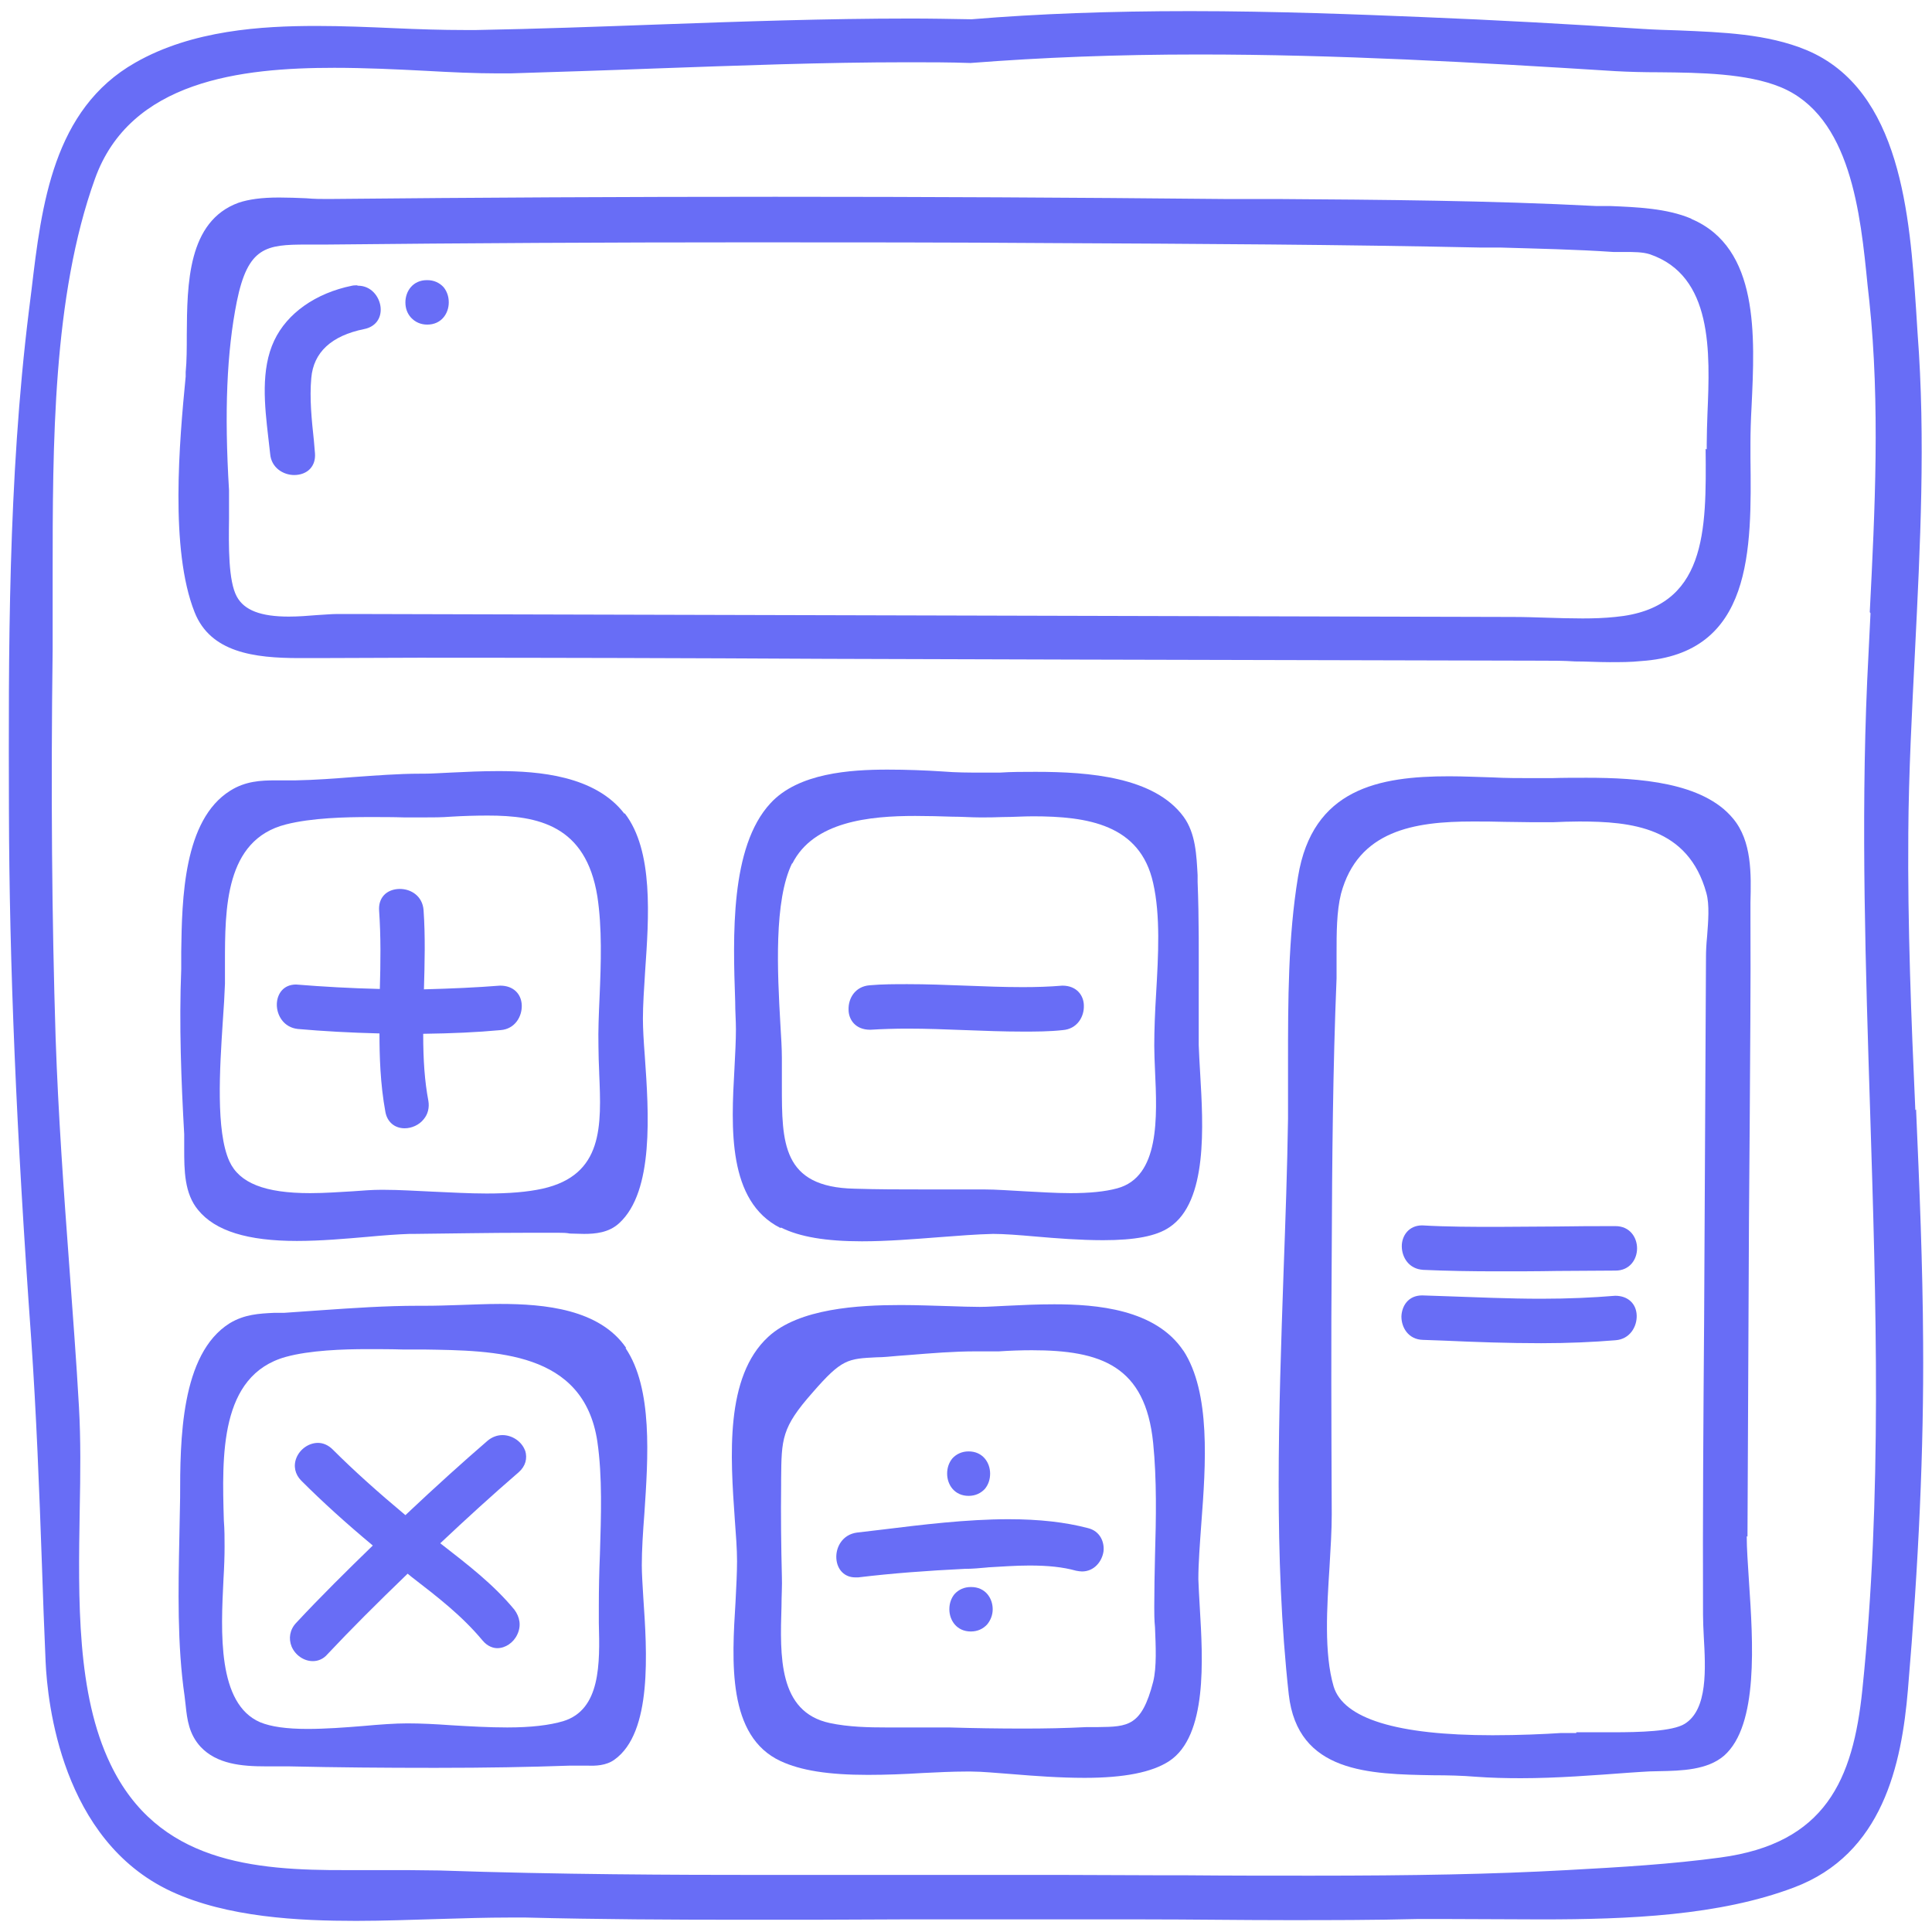
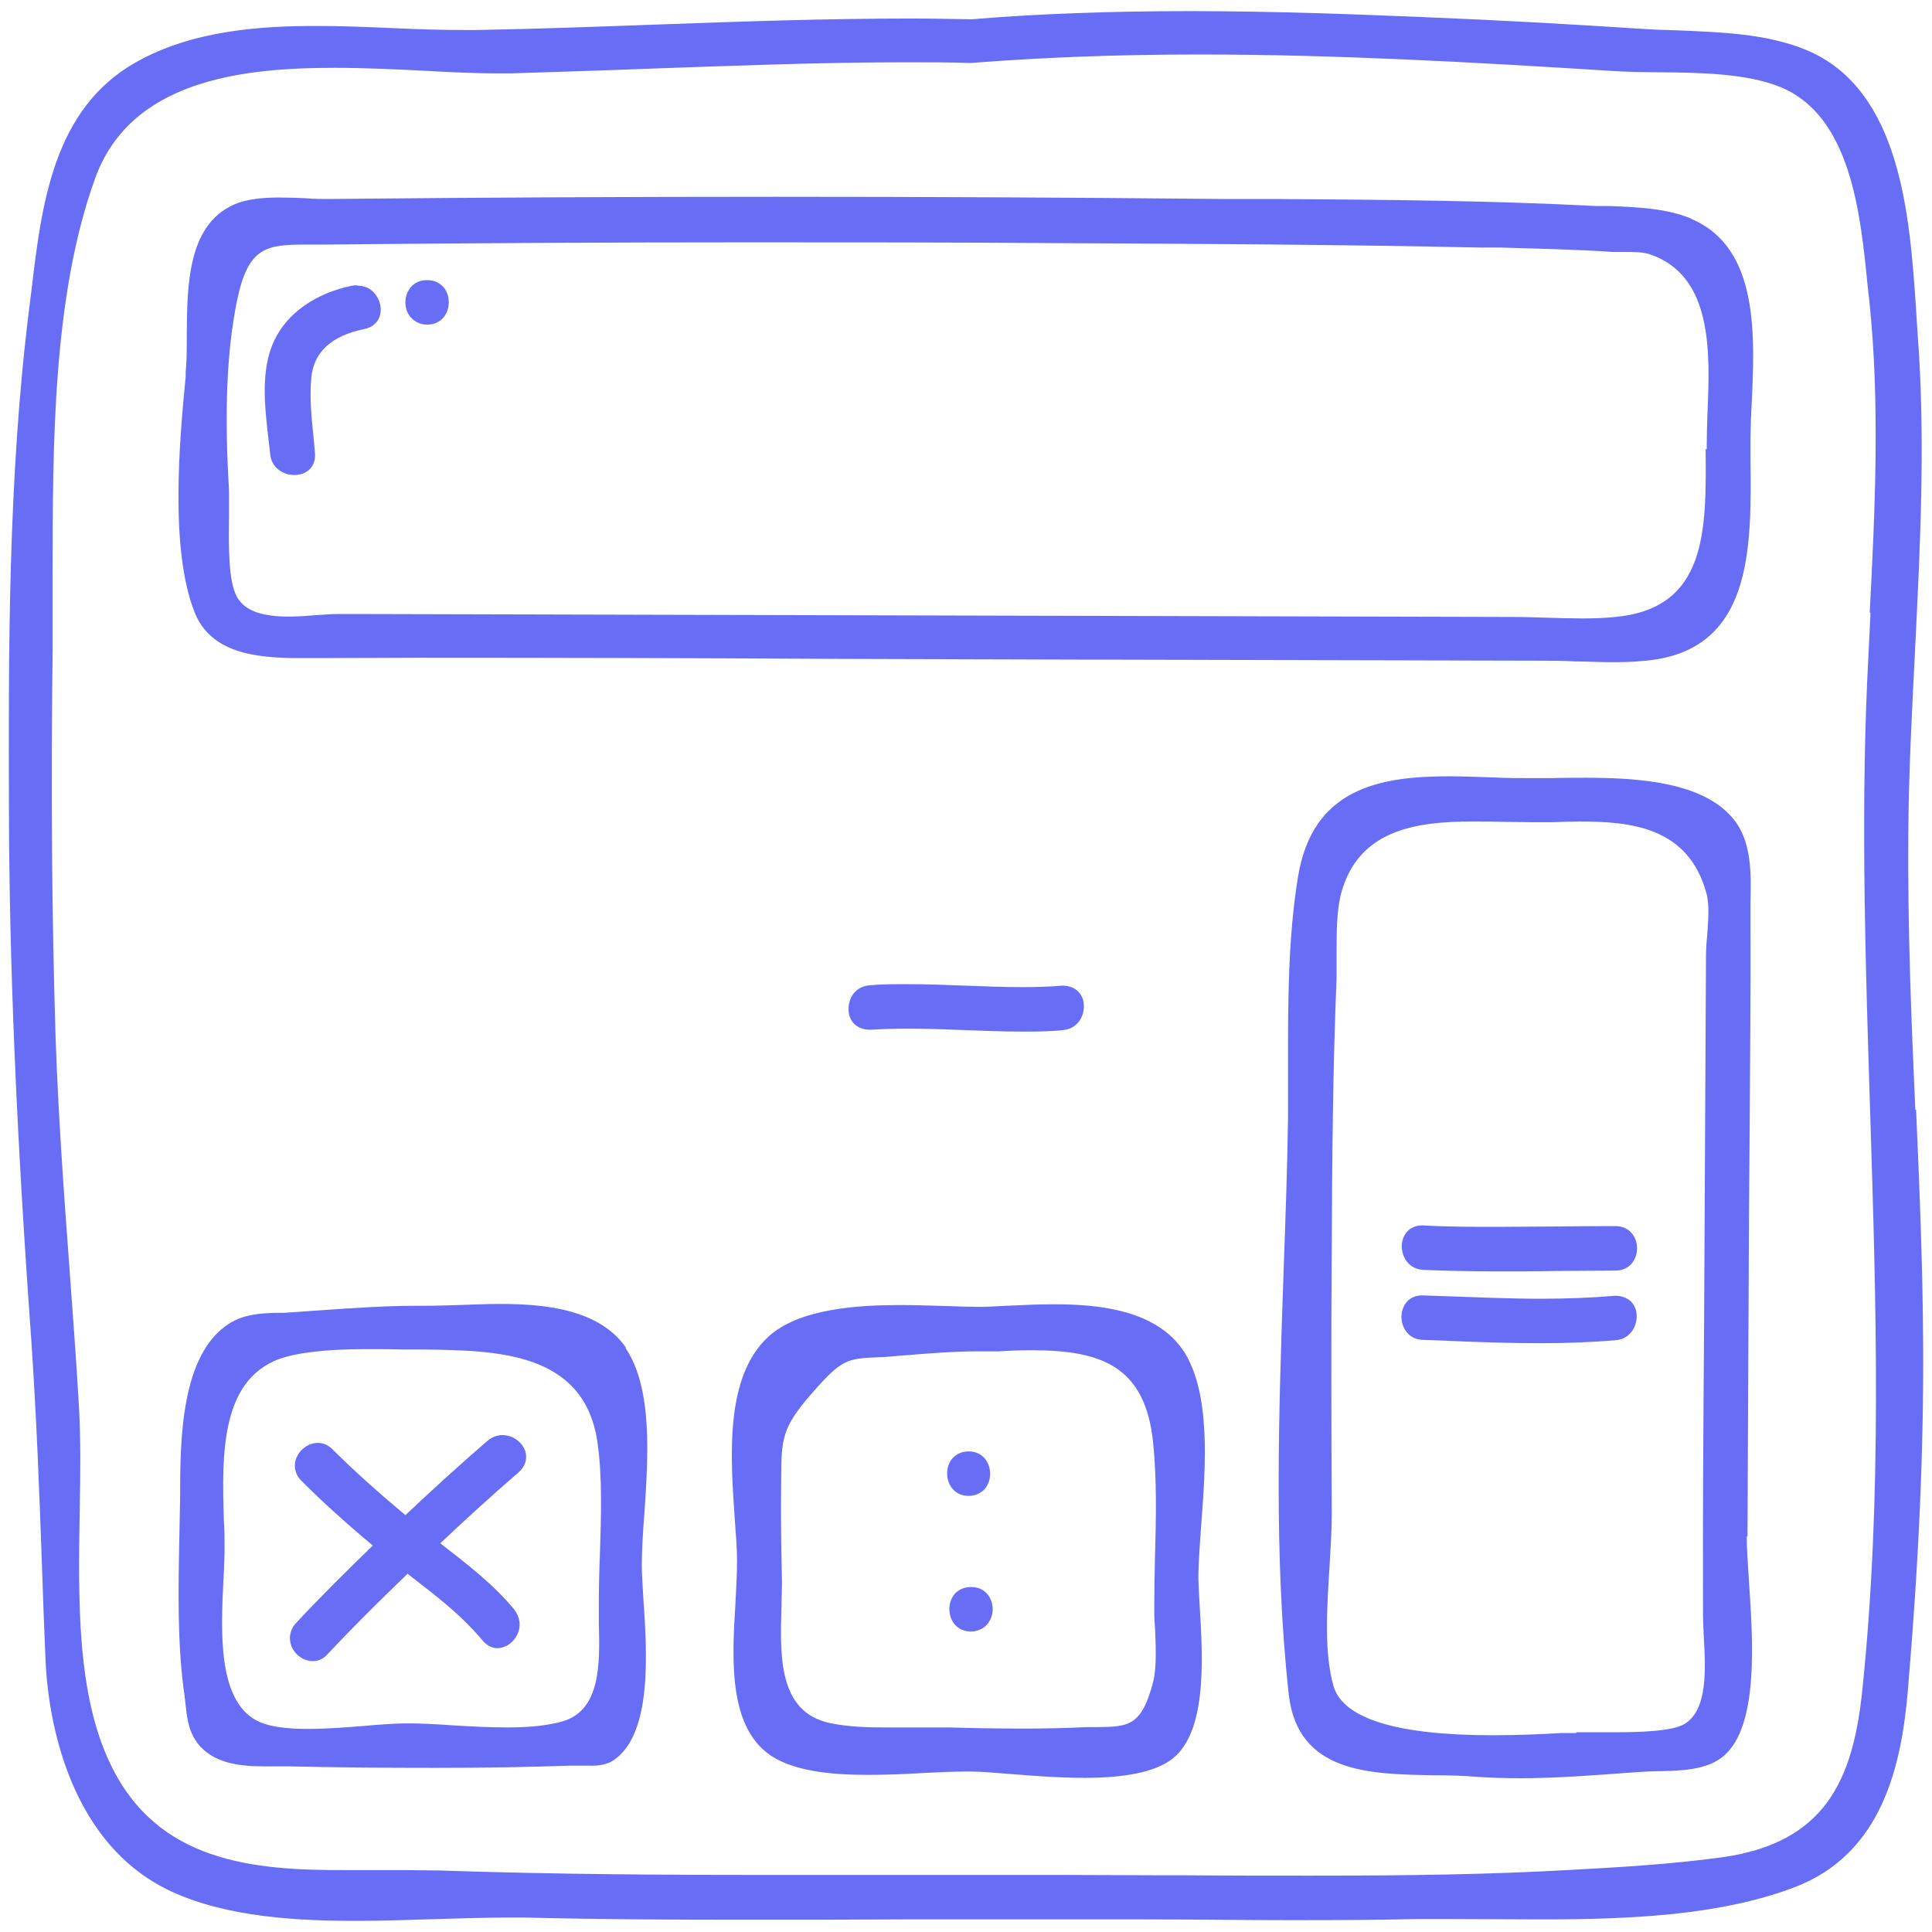
<svg xmlns="http://www.w3.org/2000/svg" width="128" height="128" viewBox="0 0 128 128" fill="none">
  <path d="M126.896 73.55C126.626 67.56 126.381 61.349 126.43 55.212C126.454 51.21 126.675 47.11 126.872 43.158C127.215 36.235 127.584 29.091 127.044 22.07L126.945 20.499C126.528 14.362 125.964 5.942 119.679 3.315C117.077 2.235 114.082 2.137 111.21 2.014C110.399 1.989 109.614 1.965 108.853 1.916C103.992 1.597 99.107 1.326 94.222 1.13C90.048 0.958 84.5 0.737 78.854 0.737C73.551 0.737 68.813 0.909 64.37 1.277C63.02 1.253 61.67 1.228 60.319 1.228C54.747 1.228 49.101 1.425 43.651 1.621C39.625 1.768 35.574 1.916 31.548 1.989H30.787C29.29 1.989 27.743 1.94 26.123 1.867C24.429 1.793 22.686 1.719 20.967 1.719C17.359 1.719 12.743 1.989 8.963 4.15C3.513 7.243 2.752 13.601 2.089 19.198L1.917 20.573C0.518 31.841 0.567 43.404 0.592 53.64C0.616 63.877 1.083 75.023 2.065 88.672C2.408 93.655 2.605 98.737 2.777 103.647C2.85 105.807 2.924 107.943 3.022 110.103C3.145 112.804 4.078 121.911 11.32 125.299C15.051 127.042 19.838 127.263 23.594 127.263C25.435 127.263 27.276 127.189 29.044 127.14C30.689 127.091 32.26 127.042 33.733 127.042H34.838C39.674 127.165 44.51 127.189 49.346 127.189C52.807 127.189 56.269 127.189 59.73 127.165H66.211C69.378 127.165 72.569 127.165 75.736 127.165C78.903 127.165 82.094 127.214 85.261 127.214C88.133 127.214 91.03 127.214 93.903 127.14C94.516 127.14 95.179 127.14 95.817 127.14C96.799 127.14 102.126 127.165 102.126 127.165C107.895 127.165 113.91 126.919 118.844 125.054C124.736 122.844 125.988 116.903 126.405 111.944C127.117 103.549 127.461 96.037 127.412 88.966C127.387 83.811 127.166 78.558 126.945 73.501L126.896 73.55ZM123.926 40.629C123.852 42.127 123.779 43.624 123.705 45.122C123.288 54.622 123.607 64.295 123.901 73.623C124.294 86.192 124.712 99.179 123.386 111.944C122.772 117.934 120.931 122.132 113.984 123.065C110.719 123.507 107.429 123.703 103.796 123.9C98.935 124.17 93.731 124.268 86.882 124.268C84.132 124.268 81.382 124.268 78.633 124.243H77.135C74.975 124.243 72.79 124.219 70.63 124.219C67.291 124.219 63.953 124.219 60.614 124.219C57.275 124.219 53.937 124.219 50.598 124.219C44.731 124.219 36.998 124.194 29.118 123.924C28.43 123.924 27.718 123.9 27.006 123.9H22.98C16.77 123.924 10.436 123.384 7.318 116.879C5.084 112.239 5.182 106.053 5.281 100.063C5.33 97.632 5.354 95.349 5.231 93.213C5.06 90.12 4.814 87.002 4.593 83.909C4.225 78.951 3.857 73.82 3.685 68.763C3.439 60.907 3.366 52.462 3.488 43.011C3.488 41.44 3.488 39.819 3.488 38.15C3.488 29.46 3.488 19.64 6.287 11.858C8.619 5.328 15.984 4.493 22.146 4.493C24.183 4.493 26.245 4.592 28.16 4.69C29.879 4.788 31.523 4.862 32.972 4.862H33.806C36.949 4.763 40.116 4.665 43.258 4.542C48.806 4.346 54.526 4.125 60.172 4.125C61.547 4.125 62.922 4.125 64.296 4.174C69.034 3.806 73.969 3.61 79.443 3.61C88.526 3.61 97.683 4.125 107.036 4.714C107.92 4.763 108.926 4.788 109.933 4.788C112.658 4.812 115.751 4.862 117.961 5.77C122.625 7.685 123.263 14.166 123.73 18.879L123.852 19.984C124.564 26.808 124.221 33.805 123.877 40.556L123.926 40.629Z" fill="#686DF6" />
-   <path d="M41.368 53.91C39.428 51.382 35.672 51.087 33.021 51.087C31.941 51.087 30.861 51.136 29.879 51.185C29.241 51.21 28.627 51.259 28.087 51.259H27.841C26.368 51.259 24.871 51.382 23.447 51.48C22.17 51.578 20.894 51.677 19.593 51.701H18.267C17.285 51.701 16.254 51.75 15.248 52.389C12.154 54.328 12.056 59.557 12.007 63.043V64.197C11.86 67.903 12.007 71.635 12.204 75.145C12.204 75.44 12.204 75.784 12.204 76.103C12.204 77.502 12.204 79.073 13.136 80.178C14.266 81.553 16.401 82.216 19.666 82.216C21.262 82.216 22.907 82.068 24.331 81.945C25.386 81.847 26.368 81.774 27.129 81.749H27.448C29.928 81.725 32.383 81.675 34.862 81.675H37.023C37.243 81.675 37.514 81.675 37.759 81.725C38.054 81.725 38.373 81.749 38.692 81.749C39.428 81.749 40.337 81.675 41.024 81.037C43.332 78.926 42.988 73.746 42.718 69.941C42.644 68.984 42.595 68.149 42.595 67.486C42.595 66.578 42.669 65.498 42.742 64.344C42.988 60.784 43.307 56.365 41.392 53.886L41.368 53.91ZM39.698 71.095C39.846 74.581 39.993 77.846 35.942 78.754C34.936 78.975 33.733 79.073 32.236 79.073C31.057 79.073 29.879 79 28.7 78.951C27.571 78.901 26.466 78.828 25.46 78.828H25.19C24.674 78.828 24.036 78.877 23.373 78.926C22.489 78.975 21.532 79.049 20.55 79.049C17.555 79.049 15.861 78.386 15.198 76.938C14.29 74.949 14.56 70.776 14.757 67.732C14.83 66.75 14.879 65.866 14.904 65.178C14.904 64.761 14.904 64.295 14.904 63.828C14.904 60.195 14.904 55.654 18.93 54.623C20.648 54.181 22.931 54.132 24.503 54.132C25.288 54.132 26.074 54.132 26.786 54.156H28.087C28.676 54.156 29.265 54.156 29.879 54.107C30.689 54.058 31.524 54.033 32.309 54.033C35.648 54.033 38.815 54.672 39.576 59.385C39.895 61.472 39.821 63.804 39.723 66.062C39.674 67.167 39.625 68.272 39.649 69.303C39.649 69.867 39.674 70.457 39.698 71.046V71.095Z" fill="#686DF6" />
-   <path d="M33.119 65.301C31.573 65.424 29.928 65.497 28.087 65.546C28.136 63.828 28.185 62.036 28.062 60.293C27.988 59.36 27.227 58.894 26.491 58.894C26.074 58.894 25.681 59.041 25.435 59.311C25.19 59.581 25.092 59.925 25.116 60.317C25.239 62.06 25.215 63.828 25.165 65.522C23.201 65.473 21.434 65.374 19.617 65.227C18.758 65.227 18.365 65.865 18.341 66.504C18.316 67.24 18.783 68.075 19.74 68.173C21.409 68.32 23.177 68.419 25.141 68.468C25.141 69.941 25.19 71.806 25.534 73.672C25.656 74.335 26.147 74.752 26.81 74.752C27.277 74.752 27.768 74.531 28.062 74.163C28.357 73.819 28.455 73.377 28.381 72.936C28.136 71.635 28.038 70.26 28.038 68.492C29.903 68.468 31.597 68.394 33.168 68.247C34.126 68.173 34.592 67.338 34.568 66.602C34.543 65.841 34.003 65.301 33.144 65.301H33.119Z" fill="#686DF6" />
-   <path d="M51.752 81.332C52.979 81.945 54.722 82.24 57.103 82.24C58.797 82.24 60.59 82.093 62.185 81.97C63.486 81.872 64.689 81.774 65.794 81.749C66.506 81.749 67.488 81.823 68.592 81.921C69.992 82.044 71.587 82.166 73.085 82.166C75.196 82.166 76.62 81.897 77.479 81.307C80.032 79.613 79.713 74.532 79.517 71.168C79.468 70.432 79.443 69.769 79.419 69.254C79.419 68.075 79.419 66.897 79.419 65.743C79.419 63.337 79.443 60.858 79.345 58.428V57.986C79.271 56.685 79.222 55.212 78.412 54.107C76.473 51.48 72.177 51.136 68.617 51.136C67.782 51.136 66.997 51.136 66.26 51.186H64.91C64.198 51.186 63.364 51.186 62.455 51.112C61.326 51.038 60.074 50.989 58.797 50.989C56.343 50.989 52.881 51.21 51.04 53.223C48.364 56.12 48.56 62.036 48.708 66.357C48.708 67.02 48.757 67.633 48.757 68.174C48.757 68.959 48.708 69.843 48.659 70.8C48.438 74.728 48.192 79.589 51.703 81.356L51.752 81.332ZM52.488 57.225C53.888 54.426 57.594 54.058 60.639 54.058C61.473 54.058 62.308 54.082 63.069 54.107C63.732 54.107 64.345 54.156 64.935 54.156C65.426 54.156 65.917 54.156 66.432 54.132C67.095 54.132 67.782 54.083 68.445 54.083C72.054 54.083 75.54 54.623 76.399 58.501C76.89 60.662 76.743 63.288 76.595 65.841C76.522 67.044 76.473 68.223 76.473 69.278C76.473 69.769 76.497 70.309 76.522 70.898C76.669 74.041 76.841 77.969 74.018 78.73C73.208 78.951 72.177 79.049 70.925 79.049C69.918 79.049 68.887 78.975 67.88 78.926C66.923 78.877 66.015 78.803 65.18 78.803C65.18 78.803 62.48 78.803 61.228 78.803C59.681 78.803 58.159 78.803 56.612 78.754C51.801 78.656 51.801 75.686 51.801 71.905C51.801 71.316 51.801 70.702 51.801 70.088C51.801 69.45 51.752 68.689 51.703 67.879C51.506 64.418 51.261 59.655 52.488 57.176V57.225Z" fill="#686DF6" />
  <path d="M57.668 68.223C58.478 68.174 59.313 68.149 60.123 68.149C61.4 68.149 62.651 68.198 63.928 68.247C65.205 68.296 66.481 68.345 67.758 68.345C68.641 68.345 69.525 68.345 70.409 68.247C71.366 68.174 71.833 67.363 71.808 66.627C71.808 65.989 71.366 65.301 70.385 65.301C69.501 65.375 68.641 65.4 67.758 65.4C66.481 65.4 65.229 65.35 63.953 65.301C62.676 65.252 61.4 65.203 60.123 65.203C59.288 65.203 58.454 65.203 57.619 65.277C56.662 65.35 56.195 66.136 56.22 66.897C56.22 67.535 56.662 68.223 57.644 68.223H57.668Z" fill="#686DF6" />
  <path d="M41.49 89.31C39.723 86.732 36.09 86.389 33.119 86.389C32.162 86.389 31.229 86.438 30.37 86.462C29.609 86.487 28.897 86.511 28.111 86.511H27.694C25.558 86.511 23.398 86.659 21.287 86.806C20.476 86.855 19.642 86.929 18.832 86.978H18.169C17.162 87.027 16.205 87.076 15.223 87.665C11.958 89.703 11.933 95.447 11.933 99.228L11.884 101.805C11.811 105.316 11.737 108.974 12.228 112.361L12.302 113C12.4 113.933 12.523 114.89 13.284 115.725C14.364 116.878 16.009 117.026 17.604 117.026H19.126C22.293 117.099 25.484 117.124 28.651 117.124H28.921C32.186 117.124 35.009 117.075 37.783 116.977H38.913C39.453 117.001 40.165 116.977 40.705 116.584C43.233 114.792 42.865 109.416 42.62 105.831C42.571 104.997 42.521 104.26 42.521 103.696C42.521 102.689 42.595 101.535 42.693 100.259C42.939 96.576 43.258 91.986 41.441 89.31H41.49ZM39.674 107.525C39.747 110.226 39.797 113.27 37.317 114.031C36.409 114.301 35.181 114.448 33.61 114.448C32.383 114.448 31.106 114.375 29.879 114.301C28.848 114.227 27.89 114.178 26.982 114.178C26.172 114.178 25.165 114.252 24.085 114.35C22.882 114.448 21.581 114.546 20.378 114.546C18.979 114.546 17.948 114.399 17.236 114.104C14.388 112.877 14.634 108.115 14.806 104.629C14.855 103.818 14.879 103.082 14.879 102.468C14.879 101.928 14.879 101.339 14.83 100.725C14.707 96.454 14.536 91.127 18.93 89.899C20.526 89.457 22.759 89.384 24.306 89.384C25.116 89.384 25.926 89.384 26.687 89.408H28.087C32.8 89.482 38.667 89.506 39.575 95.496C39.919 97.853 39.821 100.455 39.747 102.959C39.698 104.113 39.674 105.267 39.674 106.347V107.501V107.525Z" fill="#686DF6" />
  <path d="M34.789 96.11C34.568 95.496 33.929 95.079 33.291 95.079C32.947 95.079 32.604 95.202 32.309 95.447C30.689 96.847 28.995 98.369 26.859 100.382C25.067 98.884 23.471 97.46 22.048 96.037C21.753 95.742 21.409 95.595 21.066 95.595C20.477 95.595 19.887 95.987 19.642 96.577C19.421 97.117 19.544 97.681 19.961 98.099C21.36 99.498 22.931 100.922 24.699 102.395C22.98 104.064 21.262 105.758 19.617 107.525C19.2 107.967 19.102 108.557 19.323 109.097C19.568 109.661 20.133 110.054 20.722 110.054C21.09 110.054 21.434 109.907 21.704 109.588C23.226 107.967 24.92 106.274 27.007 104.26L27.277 104.481C28.995 105.807 30.591 107.034 31.965 108.679C32.309 109.097 32.702 109.195 32.947 109.195C33.487 109.195 34.028 108.827 34.273 108.286C34.543 107.722 34.445 107.133 34.077 106.642C32.677 104.948 30.934 103.622 29.265 102.321L29.167 102.247C30.861 100.652 32.579 99.081 34.371 97.534C34.813 97.141 34.96 96.626 34.789 96.086V96.11Z" fill="#686DF6" />
  <path d="M78.412 89.506C76.571 86.732 72.643 86.413 69.844 86.413C68.74 86.413 67.684 86.462 66.702 86.511C66.064 86.536 65.45 86.585 64.91 86.585C64.321 86.585 63.658 86.56 62.922 86.536C61.915 86.511 60.81 86.462 59.681 86.462C56.883 86.462 52.93 86.683 50.893 88.573C48.02 91.225 48.389 96.478 48.683 100.676C48.757 101.683 48.831 102.615 48.831 103.426C48.831 104.211 48.781 105.119 48.732 106.101C48.487 110.078 48.168 115.037 51.727 116.682C53.053 117.296 54.87 117.59 57.496 117.59C58.699 117.59 59.951 117.541 61.105 117.468C62.136 117.418 63.118 117.369 63.977 117.369H64.345C65.082 117.369 66.039 117.468 67.07 117.541C68.543 117.664 70.237 117.787 71.857 117.787C74.484 117.787 76.325 117.419 77.455 116.682C80.008 115.013 79.689 109.907 79.492 106.543C79.443 105.807 79.418 105.144 79.394 104.628C79.394 103.573 79.492 102.321 79.59 100.946C79.885 97.067 80.229 92.256 78.387 89.457L78.412 89.506ZM60.442 114.448C59.853 114.448 59.288 114.448 58.699 114.448C57.619 114.448 56.22 114.424 54.968 114.154C51.555 113.417 51.678 109.71 51.776 106.421C51.776 105.733 51.825 105.046 51.801 104.432C51.752 102.419 51.727 100.381 51.752 98.368V98C51.776 95.324 51.776 94.588 53.838 92.256C55.778 90.022 56.171 90.022 58.085 89.924C58.503 89.924 58.969 89.874 59.534 89.825L60.197 89.776C61.719 89.653 63.167 89.531 64.665 89.531H66.187C66.923 89.482 67.66 89.457 68.371 89.457C72.938 89.457 75.883 90.488 76.399 95.594C76.644 98.025 76.595 100.602 76.522 103.082C76.497 104.211 76.473 105.34 76.473 106.47C76.473 106.862 76.473 107.329 76.522 107.82C76.571 109.047 76.644 110.447 76.399 111.429C75.638 114.374 74.73 114.399 72.766 114.424H72.005C70.605 114.497 69.206 114.522 67.807 114.522C66.162 114.522 64.517 114.497 62.873 114.448H62.136C61.596 114.448 61.031 114.448 60.491 114.448H60.442Z" fill="#686DF6" />
-   <path d="M65.426 103.843C66.334 103.794 67.267 103.72 68.2 103.72C69.427 103.72 70.409 103.819 71.293 104.064C71.44 104.089 71.563 104.113 71.686 104.113C72.496 104.113 73.011 103.45 73.11 102.788C73.183 102.174 72.889 101.437 72.079 101.241C70.581 100.848 68.863 100.652 66.825 100.652C64.026 100.652 61.056 101.02 58.454 101.339L56.785 101.536C55.827 101.658 55.361 102.493 55.41 103.254C55.459 103.991 55.95 104.506 56.662 104.506H56.858C59.092 104.236 61.4 104.064 63.904 103.941C64.419 103.941 64.935 103.892 65.475 103.843H65.426Z" fill="#686DF6" />
  <path d="M64.174 99.105C64.616 99.105 64.984 98.933 65.254 98.639C65.475 98.369 65.598 98.025 65.598 97.632C65.598 96.896 65.107 96.159 64.174 96.159C63.732 96.159 63.364 96.331 63.094 96.626C62.873 96.896 62.75 97.239 62.75 97.632C62.75 98.369 63.241 99.105 64.174 99.105Z" fill="#686DF6" />
  <path d="M64.321 105.145C63.879 105.145 63.511 105.316 63.241 105.611C63.02 105.881 62.897 106.225 62.897 106.617C62.897 107.354 63.388 108.09 64.321 108.09C64.763 108.09 65.131 107.919 65.401 107.624C65.622 107.354 65.769 107.01 65.769 106.617C65.769 105.881 65.278 105.145 64.345 105.145H64.321Z" fill="#686DF6" />
  <path d="M115.775 101.805L115.874 80.84L115.923 74.384C115.947 69.891 115.996 65.374 115.972 60.882C115.972 60.538 115.972 60.17 115.972 59.802C116.021 57.887 116.07 55.727 114.818 54.229C112.83 51.824 108.583 51.529 105.121 51.529C104.311 51.529 103.526 51.529 102.814 51.553H101.513C100.653 51.553 99.769 51.553 98.861 51.504C97.904 51.48 96.946 51.431 96.013 51.431C91.374 51.431 86.955 52.241 85.998 58.084C85.335 62.109 85.335 66.332 85.335 70.432C85.335 71.684 85.335 72.911 85.335 74.114C85.286 77.453 85.163 80.84 85.04 84.253C84.721 93.557 84.377 103.155 85.384 112.263C85.973 117.467 90.736 117.541 94.958 117.615C95.915 117.615 96.873 117.639 97.757 117.713C98.763 117.787 99.769 117.811 100.751 117.811C103.157 117.811 105.612 117.615 107.969 117.443L108.705 117.394C109.074 117.369 109.491 117.345 109.908 117.345C111.406 117.32 113.124 117.271 114.229 116.314C116.512 114.301 116.144 108.802 115.874 104.776C115.8 103.622 115.726 102.591 115.726 101.781L115.775 101.805ZM104.434 114.816C104.139 114.816 103.869 114.816 103.673 114.816H103.427C102.298 114.89 100.653 114.964 98.886 114.964C92.528 114.964 88.993 113.859 88.354 111.723C87.716 109.538 87.912 106.494 88.084 103.818C88.158 102.566 88.231 101.388 88.231 100.332C88.207 94.539 88.182 88.745 88.231 82.952C88.256 76.79 88.305 70.775 88.551 64.81C88.551 64.294 88.551 63.754 88.551 63.19C88.551 61.815 88.551 60.391 88.845 59.213C89.975 55.015 93.706 54.426 97.56 54.426C98.272 54.426 98.984 54.426 99.696 54.45C100.334 54.45 100.948 54.475 101.562 54.475H102.863C103.452 54.45 104.041 54.426 104.63 54.426C108.067 54.426 111.848 54.794 113.051 59.164C113.271 59.949 113.173 61.054 113.1 62.036C113.051 62.527 113.026 62.993 113.026 63.386L112.903 87.444C112.854 93.974 112.805 100.48 112.83 106.985C112.83 107.402 112.854 107.893 112.879 108.409C113.001 110.569 113.149 113.245 111.627 114.202C110.817 114.718 108.558 114.767 106.913 114.767H104.434V114.816Z" fill="#686DF6" />
  <path d="M94.246 84.13C95.891 84.204 97.536 84.229 99.181 84.229C100.506 84.229 101.832 84.229 103.158 84.204C104.459 84.204 105.735 84.18 107.036 84.18C107.969 84.18 108.46 83.443 108.46 82.707C108.46 81.97 107.969 81.234 107.036 81.234C105.735 81.234 104.459 81.234 103.158 81.258C101.832 81.258 100.506 81.283 99.205 81.283C97.56 81.283 95.94 81.283 94.222 81.185C93.314 81.185 92.872 81.897 92.872 82.559C92.872 83.296 93.338 84.081 94.295 84.13H94.246Z" fill="#686DF6" />
  <path d="M108.435 87.149C108.411 86.388 107.871 85.848 107.011 85.848C105.514 85.971 103.918 86.045 102.102 86.045C99.966 86.045 97.806 85.946 95.67 85.873L94.222 85.824C93.289 85.824 92.871 86.536 92.847 87.223C92.847 87.96 93.313 88.745 94.27 88.77L95.645 88.819C97.806 88.917 99.941 88.991 102.102 88.991C103.918 88.991 105.539 88.917 107.036 88.794C107.993 88.721 108.46 87.886 108.435 87.149Z" fill="#686DF6" />
  <path d="M112.044 14.485C110.424 13.798 108.435 13.724 106.693 13.65H105.76C98.714 13.282 91.521 13.233 84.549 13.184H81.063C71.17 13.086 61.277 13.037 51.359 13.037C41.441 13.037 31.695 13.086 21.753 13.184C21.311 13.184 20.82 13.184 20.28 13.135C19.691 13.11 19.077 13.086 18.488 13.086C17.31 13.086 16.475 13.209 15.812 13.429C12.424 14.657 12.4 18.83 12.375 22.169C12.375 23.053 12.375 23.912 12.302 24.648V24.943C11.884 29.239 11.246 36.407 12.891 40.556C13.946 43.232 16.843 43.6 19.838 43.6H20.967L27.743 43.576C36.703 43.576 45.688 43.6 54.649 43.649L71.023 43.698L102.175 43.772C102.887 43.772 103.624 43.772 104.336 43.821C105.097 43.821 105.882 43.87 106.643 43.87C107.355 43.87 108.043 43.87 108.73 43.797C116.144 43.306 116.046 36.407 115.972 30.319V29.386C115.972 28.65 115.997 27.815 116.046 26.931C116.267 22.242 116.561 16.424 112.069 14.51L112.044 14.485ZM113.002 29.73C113.051 35.155 113.1 40.311 107.012 40.875C106.3 40.949 105.588 40.973 104.851 40.973C104.066 40.973 103.256 40.949 102.47 40.924C101.709 40.9 100.973 40.875 100.236 40.875L23.545 40.679H22.342C21.949 40.679 21.483 40.728 20.992 40.752C20.403 40.801 19.765 40.851 19.126 40.851C17.285 40.851 16.18 40.433 15.689 39.525C15.125 38.494 15.149 36.186 15.174 34.345C15.174 33.609 15.174 32.946 15.174 32.479C14.855 27.275 15.027 23.298 15.689 19.984C16.426 16.351 17.629 16.203 20.305 16.203H21.581C30.934 16.105 40.288 16.056 49.641 16.056C56.293 16.056 62.946 16.056 69.599 16.105C79.664 16.154 88.772 16.203 98.051 16.4H99.377C101.832 16.474 104.385 16.523 106.889 16.694C107.11 16.694 107.38 16.694 107.65 16.694C108.239 16.694 108.828 16.694 109.295 16.842C113.493 18.265 113.296 23.323 113.124 27.398C113.1 28.11 113.075 28.797 113.075 29.435V29.779L113.002 29.73Z" fill="#686DF6" />
  <path d="M23.643 18.903C23.643 18.903 23.422 18.903 23.324 18.928C20.918 19.419 19.028 20.744 18.169 22.561C17.261 24.476 17.531 26.882 17.776 28.993L17.899 30.073C17.973 30.982 18.758 31.472 19.494 31.472C19.912 31.472 20.305 31.325 20.55 31.055C20.796 30.785 20.894 30.441 20.869 30.049L20.796 29.189C20.648 27.815 20.501 26.391 20.624 25.041C20.771 23.347 21.949 22.242 24.134 21.8C24.871 21.653 25.288 21.088 25.215 20.352C25.141 19.664 24.601 18.928 23.717 18.928L23.643 18.903Z" fill="#686DF6" />
  <path d="M28.283 18.56C27.35 18.56 26.859 19.297 26.859 20.033C26.859 20.426 26.982 20.769 27.228 21.04C27.498 21.334 27.866 21.506 28.308 21.506C29.241 21.506 29.732 20.77 29.732 20.033C29.732 19.64 29.609 19.297 29.388 19.026C29.118 18.732 28.75 18.56 28.308 18.56H28.283Z" fill="#686DF6" />
</svg>